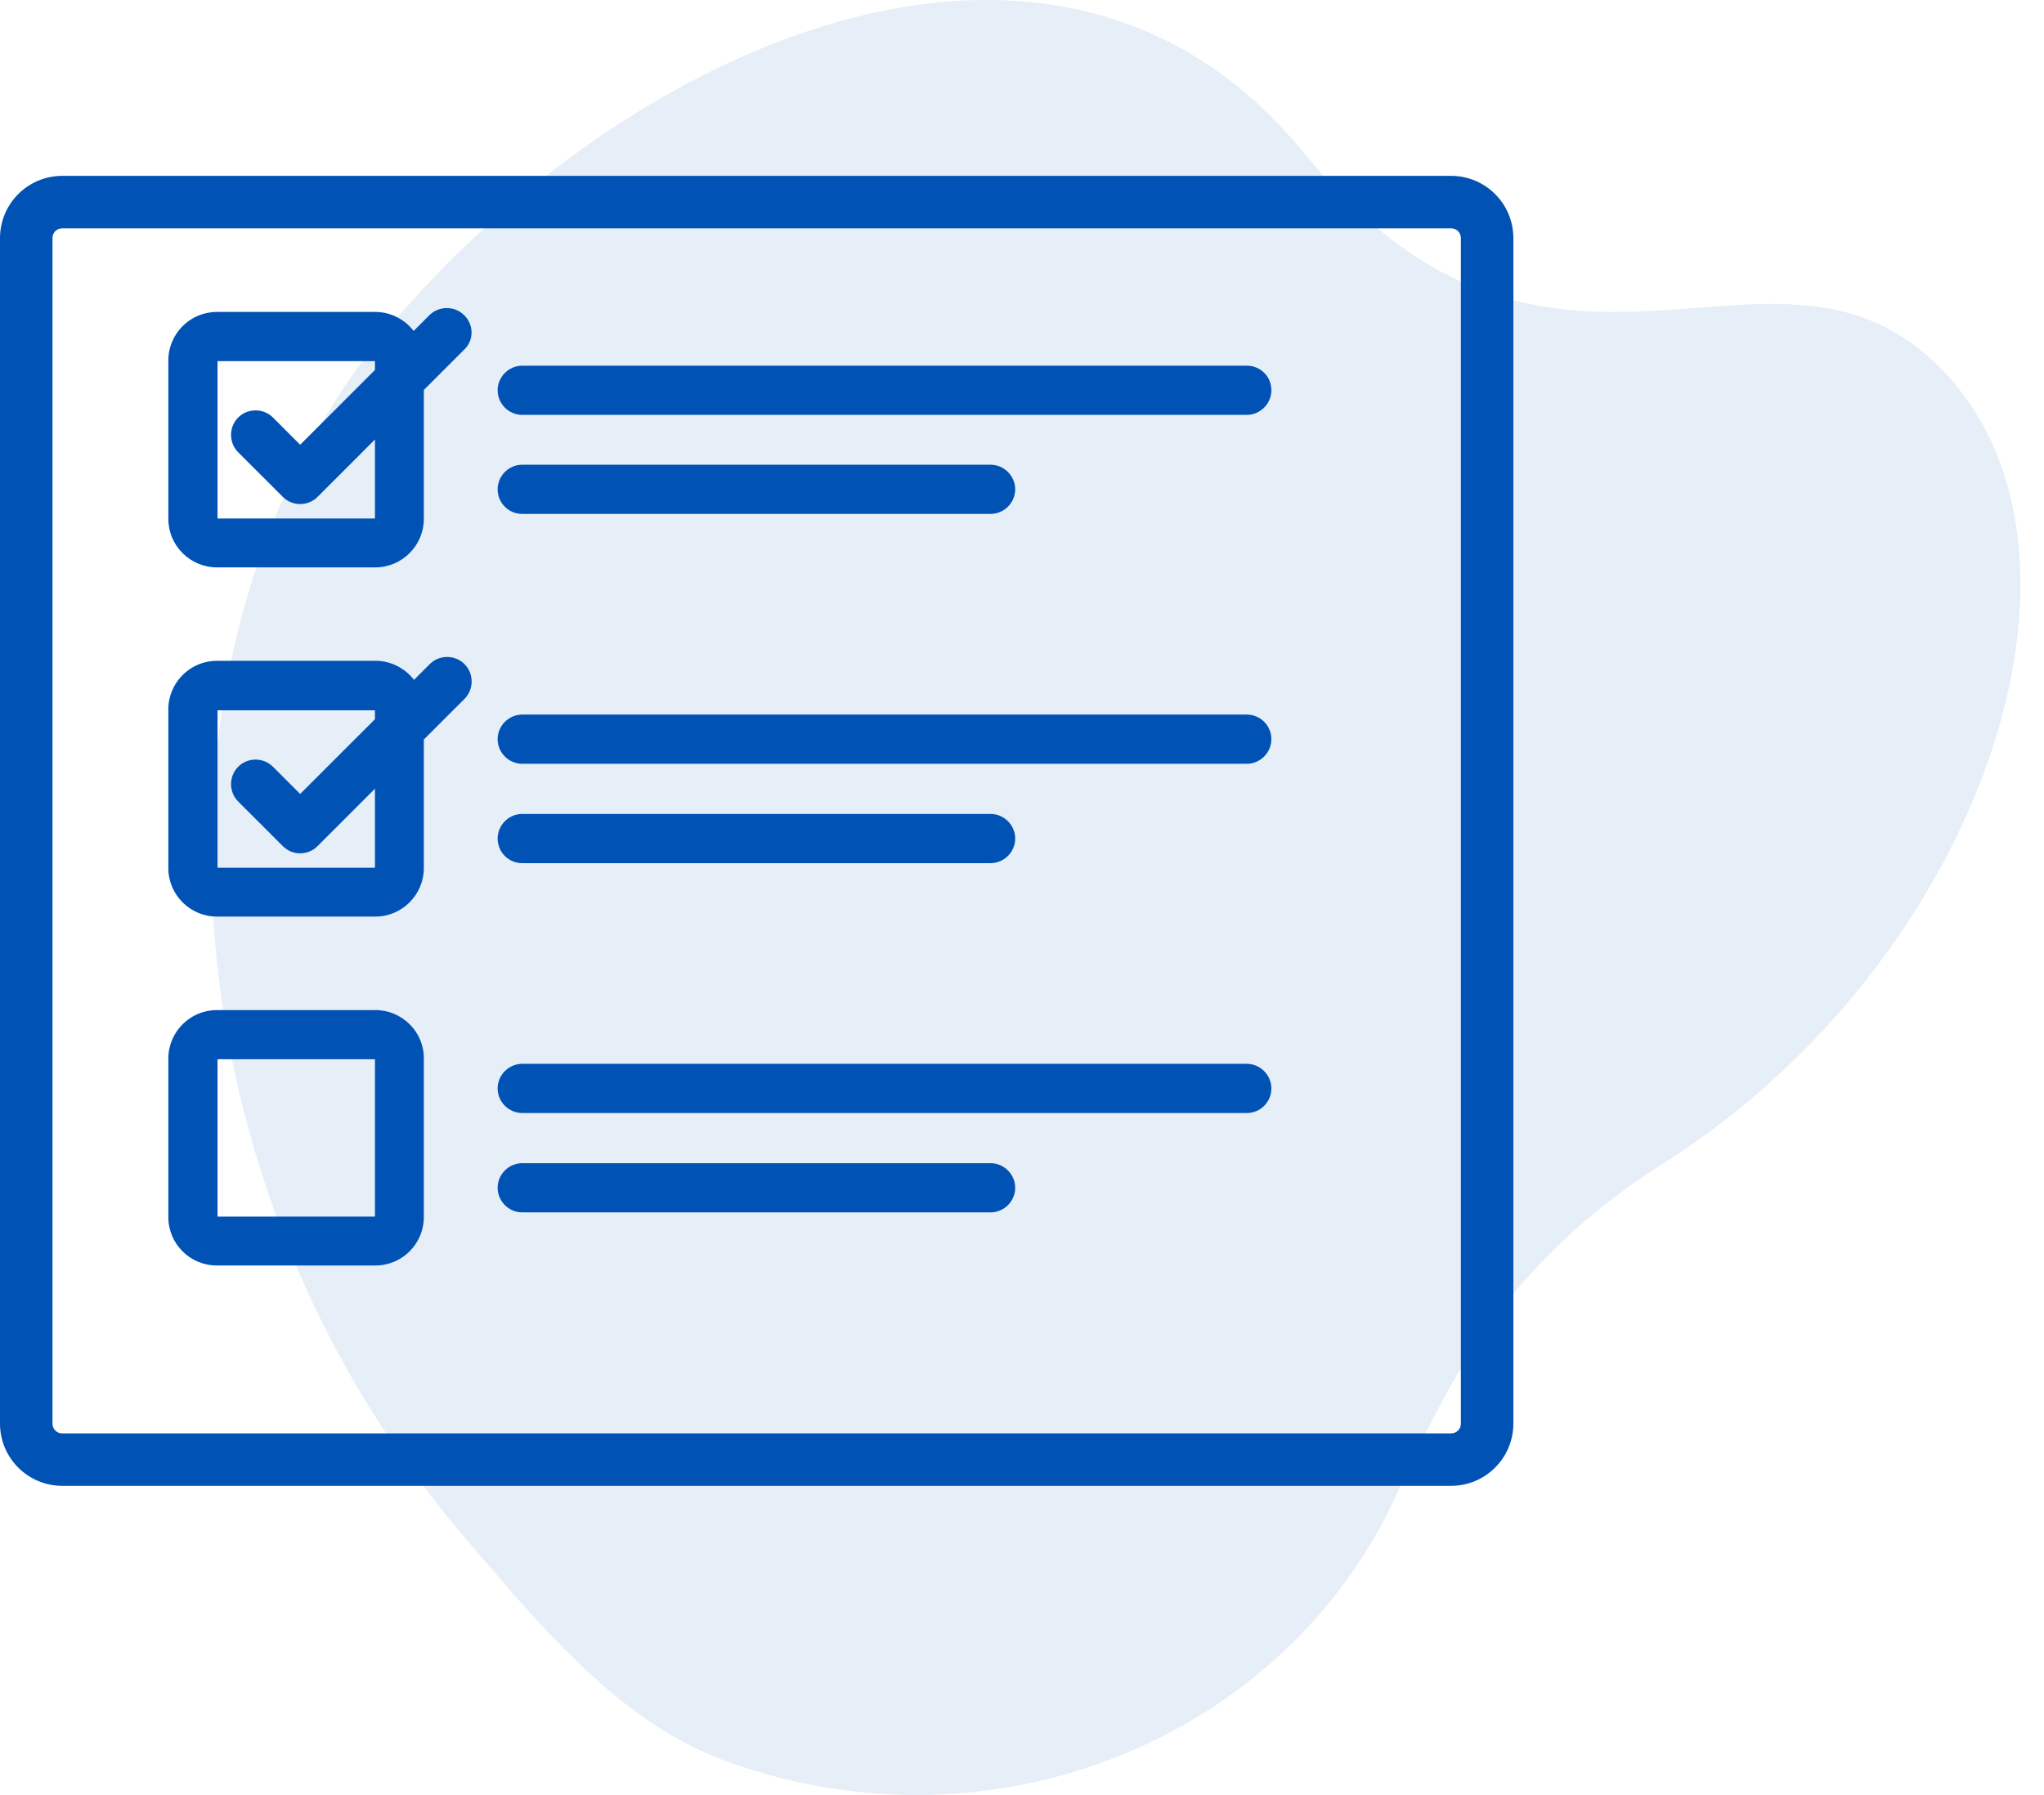
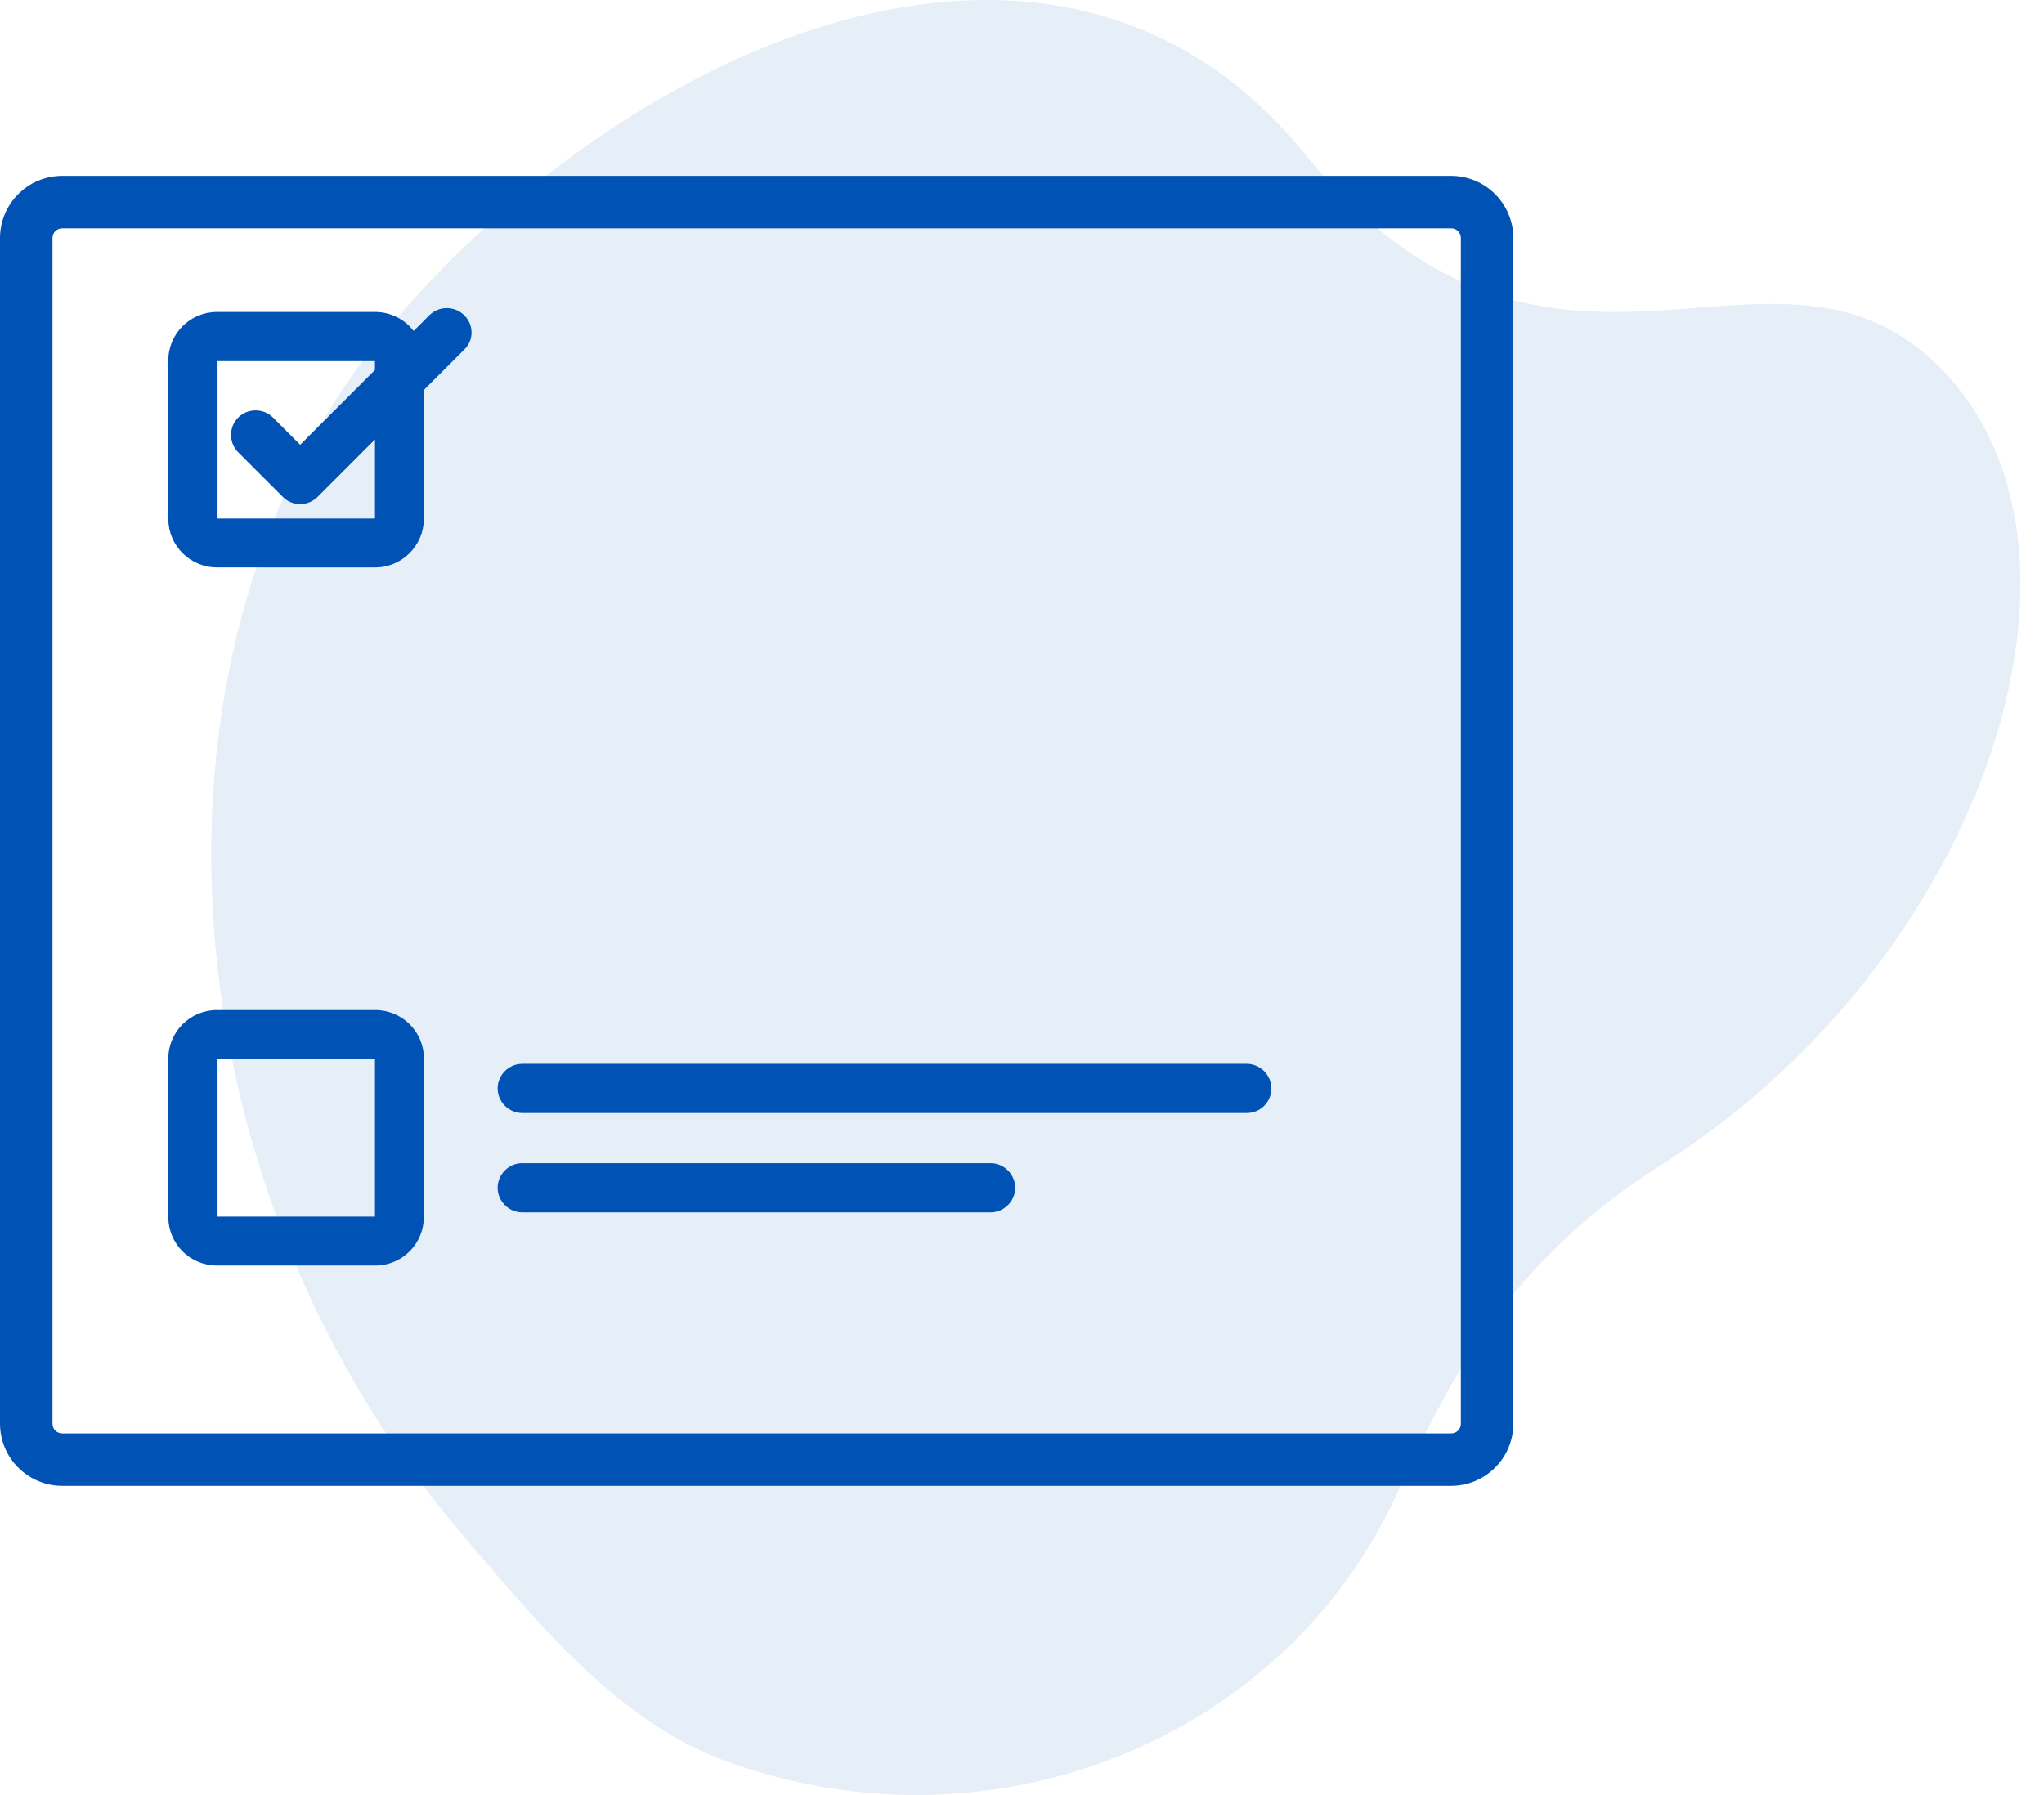
<svg xmlns="http://www.w3.org/2000/svg" width="74" height="65" viewBox="0 0 74 65" fill="none">
  <path opacity="0.1" d="M50.552 54.137C46.482 62.996 35.926 67.261 26.346 63.799C22.597 62.442 19.884 59.318 16.472 55.251C5.704 42.4 4.704 23.185 13.95 12.02C22.446 1.755 38.183 -5.532 47.205 5.535C56.227 16.603 64.172 7.115 70.281 13.358C76.791 20.013 71.69 34.868 60.214 42.135C54.461 45.773 52.407 50.108 50.552 54.137Z" fill="#0052B4" />
  <path d="M16.805 11.414C16.46 11.07 15.89 11.07 15.546 11.414L14.976 11.984C14.655 11.569 14.145 11.296 13.587 11.296H7.851C6.877 11.296 6.094 12.091 6.094 13.053V18.788C6.094 19.762 6.889 20.546 7.851 20.546H13.587C14.56 20.546 15.344 19.75 15.344 18.788V14.122L16.805 12.661C17.161 12.329 17.161 11.759 16.805 11.414ZM13.575 18.777H7.875V13.077H13.575V13.397L10.867 16.105L9.882 15.119C9.537 14.775 8.967 14.775 8.623 15.119C8.279 15.464 8.279 16.034 8.623 16.378L10.238 17.993C10.404 18.159 10.63 18.254 10.867 18.254C11.105 18.254 11.33 18.159 11.497 17.993L13.575 15.915V18.777Z" fill="#0052B4" />
-   <path d="M45.137 13.243H18.906C18.419 13.243 18.016 13.647 18.016 14.134C18.016 14.621 18.419 15.024 18.906 15.024H45.137C45.624 15.024 46.028 14.621 46.028 14.134C46.028 13.635 45.636 13.243 45.137 13.243Z" fill="#0052B4" />
-   <path d="M18.906 18.61H35.863C36.35 18.61 36.754 18.207 36.754 17.72C36.754 17.233 36.35 16.829 35.863 16.829H18.906C18.419 16.829 18.016 17.233 18.016 17.72C18.016 18.207 18.407 18.61 18.906 18.61Z" fill="#0052B4" />
-   <path d="M15.356 26.768L16.817 25.308C17.161 24.963 17.161 24.393 16.817 24.049C16.472 23.704 15.902 23.704 15.558 24.049L14.988 24.619C14.667 24.203 14.157 23.93 13.598 23.93H7.851C6.877 23.93 6.094 24.726 6.094 25.688V31.435C6.094 32.408 6.889 33.192 7.851 33.192H13.587C14.56 33.192 15.344 32.397 15.344 31.435V26.768H15.356ZM7.875 31.423V25.723H13.575V26.044L10.867 28.751L9.882 27.766C9.537 27.421 8.967 27.421 8.623 27.766C8.279 28.11 8.279 28.68 8.623 29.024L10.238 30.639C10.416 30.817 10.642 30.901 10.867 30.901C11.093 30.901 11.319 30.817 11.497 30.639L13.575 28.561V31.423H7.875Z" fill="#0052B4" />
-   <path d="M45.137 25.877H18.906C18.419 25.877 18.016 26.281 18.016 26.768C18.016 27.255 18.419 27.659 18.906 27.659H45.137C45.624 27.659 46.028 27.255 46.028 26.768C46.028 26.281 45.636 25.877 45.137 25.877Z" fill="#0052B4" />
-   <path d="M18.906 31.257H35.863C36.35 31.257 36.754 30.853 36.754 30.366C36.754 29.879 36.35 29.475 35.863 29.475H18.906C18.419 29.475 18.016 29.879 18.016 30.366C18.016 30.853 18.407 31.257 18.906 31.257Z" fill="#0052B4" />
  <path d="M46.028 39.415C46.028 38.928 45.624 38.524 45.137 38.524H18.906C18.419 38.524 18.016 38.928 18.016 39.415C18.016 39.902 18.419 40.305 18.906 40.305H45.137C45.636 40.305 46.028 39.902 46.028 39.415Z" fill="#0052B4" />
  <path d="M18.906 42.122C18.419 42.122 18.016 42.526 18.016 43.013C18.016 43.5 18.419 43.903 18.906 43.903H35.863C36.35 43.903 36.754 43.5 36.754 43.013C36.754 42.526 36.35 42.122 35.863 42.122H18.906Z" fill="#0052B4" />
  <path d="M13.587 36.577H7.851C6.877 36.577 6.094 37.372 6.094 38.334V44.069C6.094 45.043 6.877 45.827 7.851 45.827H13.587C14.56 45.827 15.344 45.043 15.344 44.069V38.334C15.356 37.372 14.56 36.577 13.587 36.577ZM7.875 44.057V38.358H13.575V44.057H7.875Z" fill="#0052B4" />
  <path d="M52.533 8.268C52.735 8.268 52.889 8.422 52.889 8.624V51.55C52.889 51.752 52.735 51.907 52.533 51.907H2.256C2.054 51.907 1.9 51.752 1.9 51.55V8.624C1.9 8.422 2.054 8.268 2.256 8.268H52.533ZM52.533 6.368H2.256C1.009 6.368 0 7.377 0 8.624V51.55C0 52.797 1.009 53.806 2.256 53.806H52.533C53.78 53.806 54.789 52.797 54.789 51.55V8.624C54.789 7.377 53.78 6.368 52.533 6.368Z" fill="#0052B4" />
</svg>